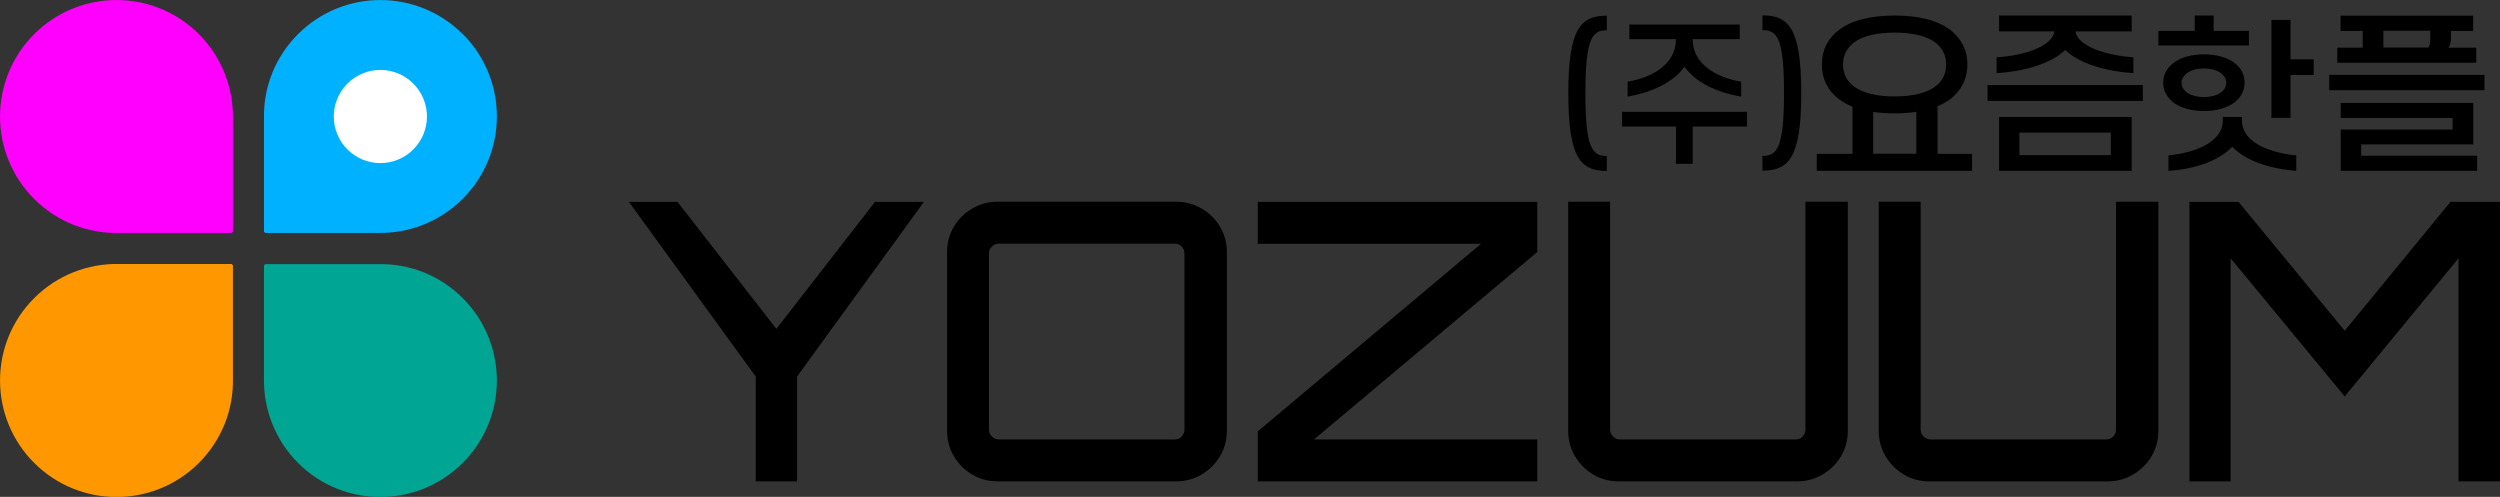
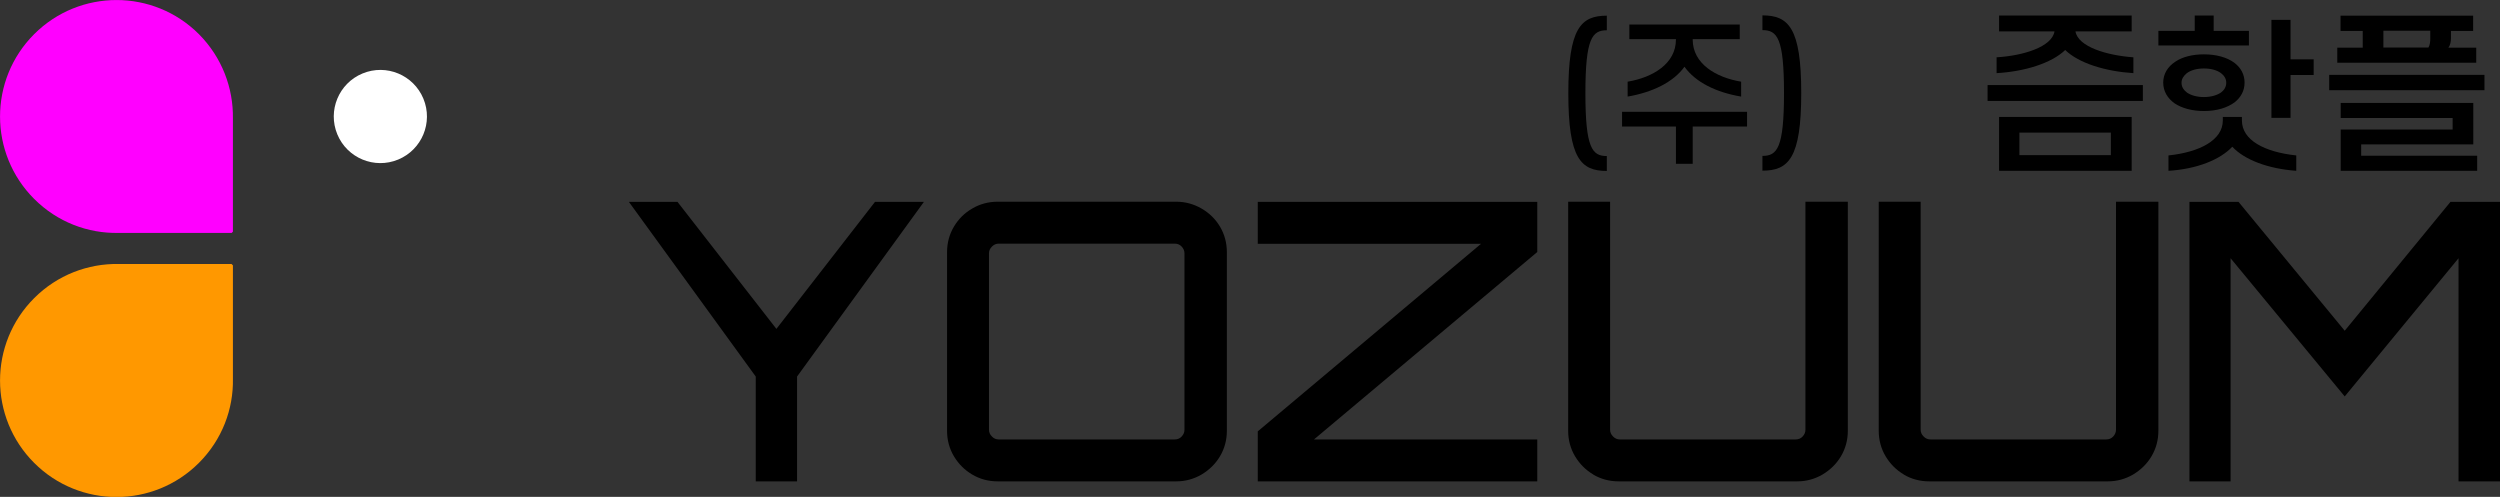
<svg xmlns="http://www.w3.org/2000/svg" id="_레이어_1" data-name="레이어_1" version="1.1" viewBox="0 0 161 32">
  <rect x="0" y="0" width="161" height="32" fill="#333333" stroke="none" />
  <defs>
    <style>
      .st0 {
        fill: #fff;
      }

      .st1 {
        fill: #00a693;
      }

      .st2 {
        fill: #ff9800;
      }

      .st3 {
        display: none;
      }

      .st4 {
        fill: #f0f;
      }

      .st5 {
        fill: #00b1ff;
      }
    </style>
  </defs>
  <g>
    <g>
-       <path class="st5" d="M29.8,2.2c-2.93-2.93-7.68-2.93-10.61,0-1.5,1.5-2.23,3.47-2.19,5.43h0s0,7.29,0,7.29l.08.08h7.29,0c1.96.03,3.93-.7,5.43-2.2,2.93-2.93,2.93-7.68,0-10.61Z" />
      <circle class="st0" cx="24.5" cy="7.5" r="3" transform="translate(-1.01 9.95) rotate(-22.5)" />
    </g>
    <path class="st4" d="M15,7.63c.03-1.96-.7-3.93-2.19-5.43-2.93-2.93-7.68-2.93-10.61,0-2.93,2.93-2.93,7.68,0,10.61,1.5,1.5,3.47,2.23,5.43,2.19h0s7.29,0,7.29,0l.08-.08v-7.29h0Z" />
    <path class="st2" d="M14.92,17h-7.29,0c-1.96-.03-3.93.7-5.43,2.2-2.93,2.93-2.93,7.68,0,10.61s7.68,2.93,10.61,0c1.5-1.5,2.23-3.47,2.19-5.43h0s0-7.29,0-7.29l-.08-.08Z" />
-     <path class="st1" d="M29.8,19.2c-1.5-1.5-3.47-2.23-5.43-2.19h0s-7.29,0-7.29,0l-.08.08v7.29h0c-.03,1.96.7,3.93,2.19,5.43,2.93,2.93,7.68,2.93,10.61,0s2.93-7.68,0-10.61Z" />
  </g>
  <g class="st3">
-     <path d="M48,32v-6.72l-8-11.28h5l5.06,7.35,4.94-7.35h5l-8,11.3v6.7h-4Z" />
-     <path d="M64.6,32c-.67,0-1.27-.16-1.81-.49-.54-.33-.98-.76-1.3-1.3-.32-.54-.49-1.15-.49-1.81v-10.8c0-.67.16-1.27.49-1.81.33-.54.76-.98,1.3-1.3.54-.32,1.15-.49,1.81-.49h10.8c.65,0,1.25.16,1.79.49.54.33.98.76,1.31,1.3s.5,1.15.5,1.81v10.8c0,.67-.17,1.27-.5,1.81-.33.54-.77.97-1.31,1.3s-1.14.49-1.79.49h-10.8ZM64.75,28.38h10.45s.09-.01.11-.04.04-.06.04-.11v-10.45s-.01-.09-.04-.11c-.02-.02-.06-.04-.11-.04h-10.45s-.09.01-.11.04-.04.06-.04.11v10.45c0,.05.01.09.04.11.03.02.06.04.11.04Z" />
    <path d="M81,32v-3.8l12.6-10.58h-12.6v-3.62h18v3.8l-12.6,10.58h12.6v3.62h-18Z" />
    <path d="M102.79,31.51c-.54-.33-.98-.76-1.3-1.3-.33-.54-.49-1.15-.49-1.81v-14.4h3.6v14.22c0,.05.01.09.04.11.03.02.06.04.11.04h10.45s.09-.01.11-.04c.03-.03.04-.06.04-.11v-14.22h3.65v14.4c0,.67-.17,1.27-.5,1.81-.33.54-.77.97-1.31,1.3-.54.33-1.14.49-1.79.49h-10.8c-.67,0-1.27-.16-1.81-.49Z" />
    <path d="M122.79,31.51c-.54-.33-.98-.76-1.3-1.3-.33-.54-.49-1.15-.49-1.81v-14.4h3.6v14.22c0,.05.01.09.04.11.03.02.06.04.11.04h10.45s.09-.01.11-.04c.03-.03.04-.06.04-.11v-14.22h3.65v14.4c0,.67-.17,1.27-.5,1.81-.33.54-.77.97-1.31,1.3-.54.33-1.14.49-1.79.49h-10.8c-.67,0-1.27-.16-1.81-.49Z" />
    <path d="M141,32V14h3.78l6.22,7.52,6.2-7.52h3.8v18h-3.58v-12.62l-6.42,7.78-6.44-7.75v12.6h-3.56Z" />
  </g>
  <g>
    <path d="M103.48,1v.95c-.94,0-1.38.51-1.38,4.05s.44,4.05,1.38,4.05v.96c-1.67,0-2.48-.8-2.48-5s.81-5,2.48-5Z" />
    <path d="M104.46,8.15v-.95h8.05v.95h-3.5v2.4h-1.08v-2.4h-3.47ZM112.04,2.52h-3.03v.03c0,1.55,1.49,2.44,3.12,2.71v.96c-1.61-.27-2.93-.92-3.65-1.92-.72,1-2.08,1.65-3.66,1.92v-.96c1.62-.27,3.11-1.16,3.11-2.71v-.03h-3v-.94h7.11v.94Z" />
    <path d="M113.5,11v-.96c.95,0,1.39-.5,1.39-4.05s-.44-4.05-1.39-4.05v-.95c1.68,0,2.5.8,2.5,5s-.82,5-2.5,5Z" />
  </g>
-   <path d="M117.33,4.15c0-.96.41-1.71,1.11-2.23.83-.63,2.07-.92,3.57-.92s2.75.29,3.58.92c.68.52,1.11,1.27,1.11,2.23s-.42,1.72-1.11,2.24c-.24.17-.51.33-.81.45v3.07h2.22v1.09h-10v-1.09h2.3v-3.04c-.32-.13-.61-.29-.86-.48-.69-.52-1.11-1.25-1.11-2.24ZM118.69,4.15c0,.62.25,1.07.7,1.41.58.45,1.5.65,2.62.65s2.05-.2,2.63-.65c.45-.34.69-.79.69-1.41s-.25-1.06-.69-1.41c-.58-.44-1.52-.64-2.63-.64s-2.04.2-2.62.64c-.45.35-.7.81-.7,1.41ZM123.42,7.2c-.43.07-.91.1-1.42.1s-.94-.03-1.37-.09v2.69h2.78v-2.71Z" />
  <path d="M128,6.5v-1.02h10v1.02h-10ZM137.28,2.02h-3.62c.16.99,2.02,1.55,3.73,1.67v1.02c-1.77-.11-3.51-.63-4.39-1.49-.89.86-2.64,1.39-4.42,1.49v-1.02c1.71-.1,3.57-.67,3.73-1.67h-3.57v-1.02h8.54v1.02ZM137.28,11h-8.54v-3.47h8.54v3.47ZM135.94,9.99v-1.45h-5.89v1.45h5.89Z" />
  <path d="M144.84,2.93h-5.84v-.94h2.34v-.99h1.22v.99h2.27v.94ZM139.31,5.33c0-.58.3-1.05.8-1.37.45-.3,1.09-.46,1.82-.46.8,0,1.48.19,1.96.54.42.32.66.75.66,1.28s-.24.95-.64,1.27c-.48.35-1.15.56-1.97.56-.77,0-1.42-.18-1.89-.49-.45-.32-.74-.77-.74-1.35ZM143.76,9.45c-.79.84-2.29,1.44-4.11,1.55v-.99c2.01-.21,3.5-.99,3.5-2.25v-.23h1.23v.23c0,1.26,1.44,2.03,3.5,2.25v.99c-1.82-.13-3.34-.71-4.12-1.55ZM140.49,5.33c0,.27.14.47.35.63.26.18.64.29,1.09.29s.83-.11,1.1-.29c.2-.15.34-.36.34-.63s-.14-.47-.35-.63c-.27-.19-.64-.29-1.09-.29s-.86.11-1.12.32c-.19.16-.32.36-.32.59ZM147.51,1.28v2.54h1.49v1.01h-1.49v2.76h-1.23V1.28h1.23Z" />
  <path d="M150,5.81v-.99h10v.99h-10ZM157.67,3.07h1.8v.97h-8.95v-.97h1.64v-1.08h-1.43v-.98h8.54v.98h-1.43v.48c0,.21-.04.44-.17.61ZM152.06,9.3v.73h7.47v.97h-8.79v-2.66h7.21v-.74h-7.21v-.97h8.54v2.67h-7.22ZM153.49,1.98v1.08h2.9c.1-.15.12-.39.12-.58v-.5h-3.02Z" />
  <g>
    <path d="M48.67,31v-6.75l-8.17-11.25h3.13l6.37,8.18,6.35-8.18h3.15l-8.17,11.25v6.75h-2.66Z" />
    <path d="M64.25,31c-.6,0-1.15-.15-1.64-.44-.49-.29-.88-.68-1.18-1.18-.29-.49-.44-1.04-.44-1.64v-11.5c0-.6.15-1.15.44-1.64.29-.49.68-.88,1.18-1.17.49-.29,1.04-.44,1.64-.44h11.5c.58,0,1.13.15,1.63.44.5.29.9.68,1.19,1.17.29.49.44,1.04.44,1.64v11.5c0,.6-.15,1.15-.44,1.64-.29.49-.69.88-1.19,1.18-.5.29-1.04.44-1.63.44h-11.5ZM64.32,28.3h11.33c.18,0,.33-.06.45-.19s.18-.27.18-.44v-11.35c0-.17-.06-.31-.18-.44s-.27-.19-.45-.19h-11.33c-.17,0-.31.06-.44.19-.13.13-.19.27-.19.44v11.35c0,.17.06.31.19.44.12.13.27.19.44.19Z" />
    <path d="M81,31v-3.22l14.38-12.08h-14.38v-2.7h18v3.23l-14.38,12.07h14.38v2.7h-18Z" />
    <path d="M102.61,30.56c-.49-.29-.88-.68-1.18-1.18-.29-.49-.44-1.04-.44-1.64v-14.75h2.7v14.68c0,.17.06.31.19.44s.27.19.44.19h11.32c.18,0,.33-.06.45-.19.12-.13.18-.27.18-.44v-14.68h2.73v14.75c0,.6-.15,1.15-.44,1.64-.29.49-.69.88-1.19,1.18-.5.29-1.04.44-1.63.44h-11.5c-.6,0-1.15-.15-1.64-.44Z" />
    <path d="M122.61,30.56c-.49-.29-.88-.68-1.18-1.18-.29-.49-.44-1.04-.44-1.64v-14.75h2.7v14.68c0,.17.06.31.19.44s.27.19.44.19h11.32c.18,0,.33-.06.45-.19.12-.13.18-.27.18-.44v-14.68h2.73v14.75c0,.6-.15,1.15-.44,1.64-.29.49-.69.88-1.19,1.18-.5.29-1.04.44-1.63.44h-11.5c-.6,0-1.15-.15-1.64-.44Z" />
    <path d="M141,31V13h3.16l6.84,8.3,6.81-8.3h3.19v18h-2.67v-14.37l-7.33,8.9-7.35-8.9v14.37h-2.65Z" />
  </g>
</svg>